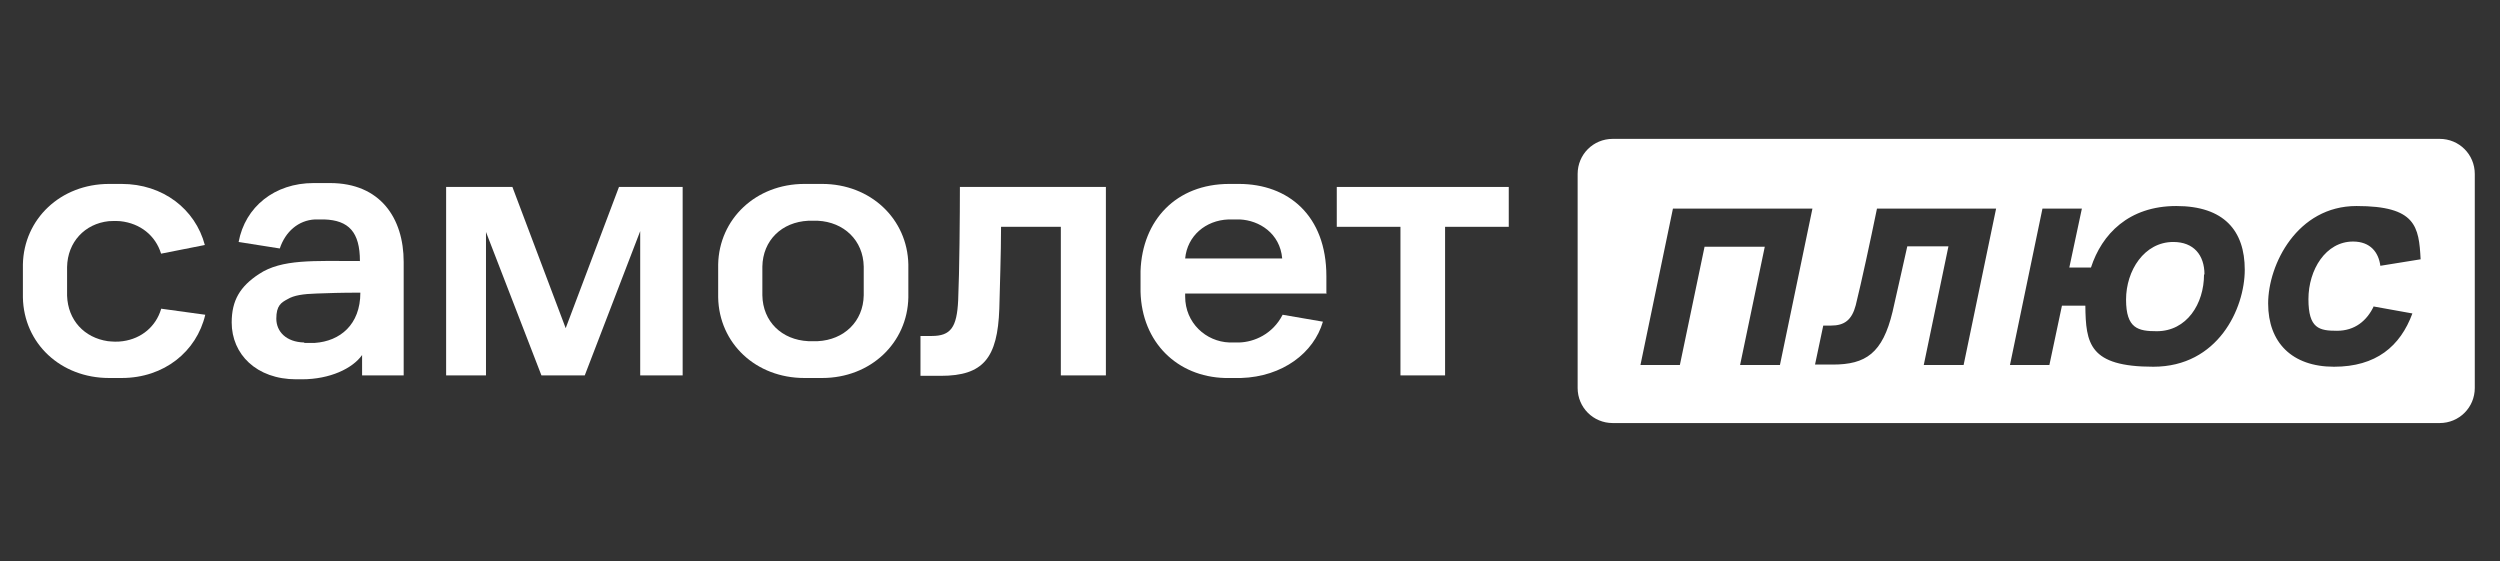
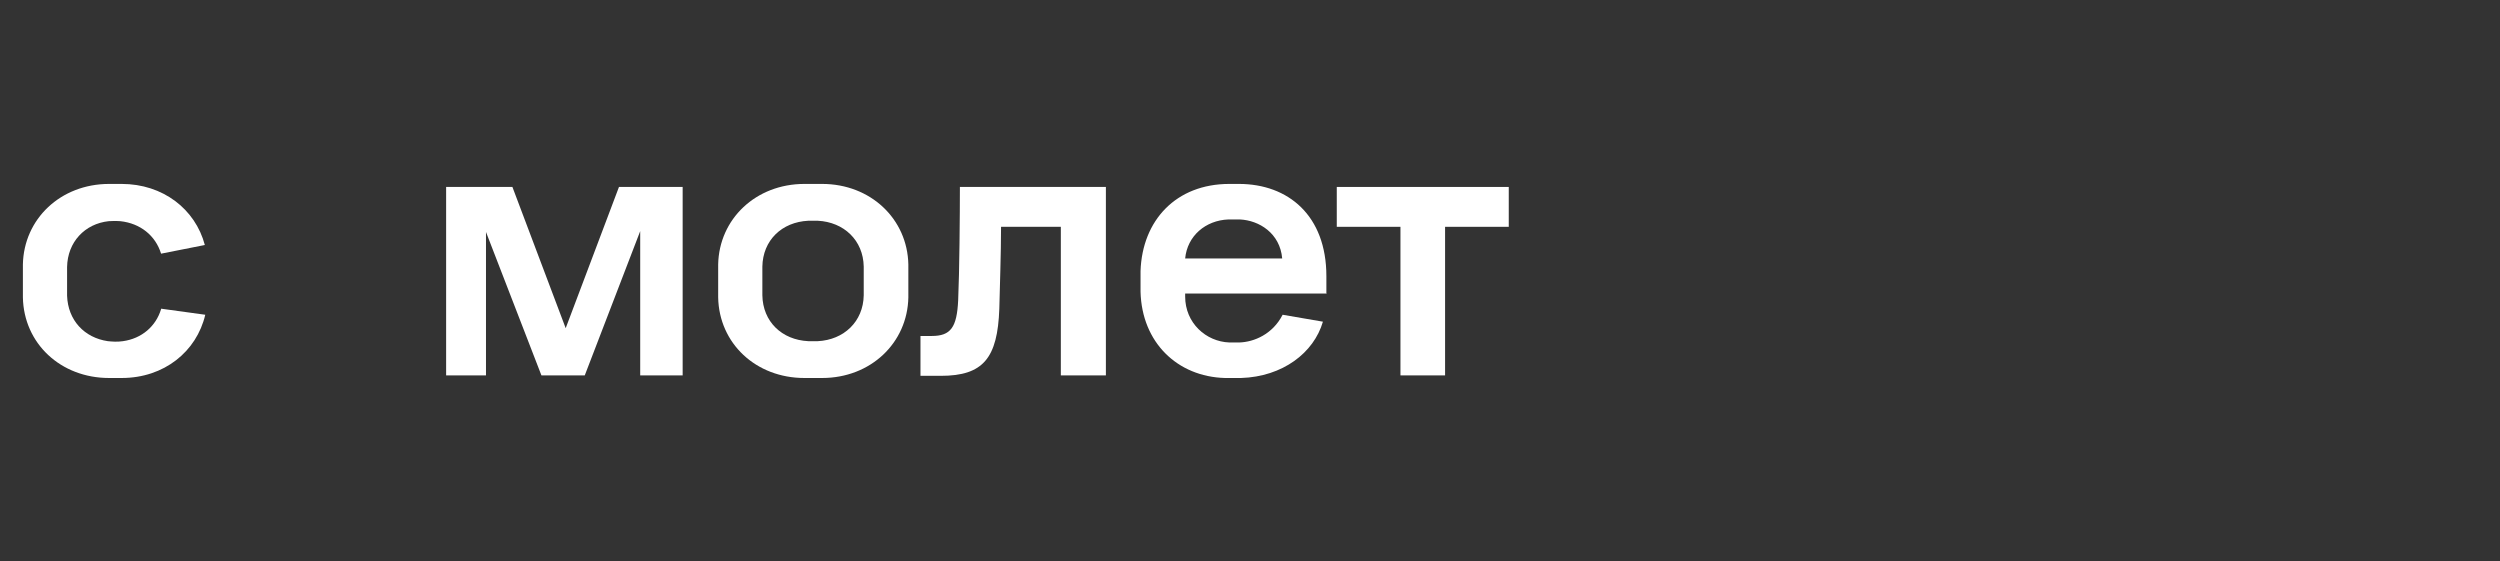
<svg xmlns="http://www.w3.org/2000/svg" width="646" height="145" viewBox="0 0 646 145" fill="none">
  <rect x="0" y="0" width="646" height="145" fill="#333333" stroke="none" />
  <path d="M159.943 48.309L146.174 84.801L132.406 48.309H115.28V97.002H125.578V59.951L139.906 97.002H151.1L165.428 59.727V97.002H176.397V48.309H159.943Z" fill="white" />
  <path d="M248.038 48.309H285.761V97.002H274.119V58.608H258.672C258.672 65.436 258.336 74.615 258.224 79.764C257.776 92.525 254.082 97.114 243.112 97.114H237.851V86.816H240.762C245.687 86.816 247.254 84.577 247.59 77.637C247.926 70.137 248.038 55.361 248.038 48.309Z" fill="white" />
  <path d="M345.423 48.309H389.863V58.608H373.408V97.002H361.878V58.608H345.423V48.309Z" fill="white" />
-   <path d="M78.564 88.495C73.975 88.383 71.4 85.697 71.4 82.338C71.4 78.98 72.631 78.197 74.31 77.301C75.989 76.294 78.34 75.958 81.81 75.846C85.168 75.734 87.855 75.622 93.116 75.622C93.116 83.906 87.855 88.159 81.362 88.607C80.355 88.607 79.683 88.607 78.676 88.607M85.168 47.302H81.027C70.952 47.302 63.34 53.459 61.661 62.526L72.295 64.205C73.751 59.839 77.109 56.929 81.362 56.705C82.706 56.705 82.37 56.705 83.825 56.705C90.094 56.929 93.004 59.951 93.004 67.451C81.027 67.451 72.855 66.891 66.922 70.809C61.997 74.055 59.87 77.637 59.87 83.346C59.87 91.517 66.251 98.01 76.549 98.01H78.004C85.28 98.01 91.101 95.211 93.564 91.741V97.002H104.31V67.675C104.31 56.369 98.265 47.302 85.28 47.302" fill="white" />
  <path d="M317.439 56.705C318.67 56.705 319.118 56.705 320.349 56.705C325.386 56.929 330.759 60.287 331.319 66.779H306.245C306.805 60.958 311.506 56.929 317.439 56.705ZM342.737 75.958V71.369C342.737 55.697 332.886 47.526 320.125 47.526H317.663C303.894 47.526 295.163 56.929 294.716 70.025C294.716 71.928 294.716 72.712 294.716 75.398C295.051 88.495 304.23 97.338 316.543 97.674C318.782 97.674 318.558 97.674 320.685 97.674C331.431 97.338 339.491 91.181 341.841 83.122L331.431 81.331C328.857 86.368 324.043 88.383 320.237 88.495C319.006 88.495 318.894 88.495 317.663 88.495C311.618 88.271 306.245 83.458 306.245 76.63V75.846H342.849L342.737 75.958Z" fill="white" />
  <path d="M223.187 76.294C223.076 83.122 218.038 87.823 211.322 88.159C209.979 88.159 210.091 88.159 208.859 88.159C202.031 87.823 197.106 83.122 196.994 76.294C196.994 73.383 196.994 71.816 196.994 68.906C197.106 62.078 202.031 57.376 208.859 57.041C210.203 57.041 210.091 57.041 211.322 57.041C218.038 57.376 223.076 62.078 223.187 68.906C223.187 71.816 223.187 73.272 223.187 76.182M234.717 68.346C234.493 56.593 224.978 47.526 212.441 47.526H207.852C195.315 47.526 185.8 56.593 185.576 68.346C185.576 71.593 185.576 73.495 185.576 76.853C185.8 88.719 195.315 97.674 207.852 97.674H212.441C224.978 97.674 234.493 88.607 234.717 76.853C234.717 73.607 234.717 71.593 234.717 68.346Z" fill="white" />
  <path d="M41.625 79.876C40.281 84.353 36.587 87.488 31.774 88.159C30.319 88.383 28.976 88.271 27.856 88.159C21.812 87.264 17.558 82.786 17.334 76.406C17.334 73.495 17.334 71.928 17.334 69.018C17.446 62.526 21.924 57.824 28.08 57.153C28.416 57.153 29.759 57.041 31.102 57.153C36.252 57.712 40.169 60.846 41.625 65.548L52.93 63.309C50.468 54.018 42.072 47.526 31.438 47.526H28.192C15.655 47.526 6.14 56.593 5.917 68.346C5.917 71.593 5.917 73.495 5.917 76.853C6.14 88.719 15.655 97.674 28.192 97.674H31.438C42.408 97.674 50.803 90.846 53.042 81.331L41.625 79.764V79.876Z" fill="white" />
-   <path fill-rule="evenodd" clip-rule="evenodd" d="M416.728 35.885H630.416C635.454 35.885 639.483 39.914 639.483 44.952V100.249C639.483 105.286 635.454 109.316 630.416 109.316H416.728C411.69 109.316 407.661 105.286 407.661 100.249V44.952C407.661 39.914 411.69 35.885 416.728 35.885ZM561.575 62.526C566.836 62.526 569.634 65.884 569.634 70.921H569.522C569.522 78.533 565.045 85.585 557.321 85.585C552.508 85.585 549.374 84.913 549.374 77.413C549.374 69.913 554.075 62.526 561.575 62.526ZM538.853 78.981H532.807L529.561 94.316H519.374L527.77 53.907H537.956L534.71 69.13H540.307C543.105 60.511 550.045 53.235 562.358 53.235C574.672 53.235 580.045 59.615 580.045 69.69C580.045 79.764 573.104 94.764 556.426 94.764C539.81 94.764 538.97 88.765 538.853 78.981ZM432.287 53.906H468.331L459.935 94.316H449.637L456.018 63.757H440.458L434.078 94.316H423.892L432.287 53.906ZM485.01 53.906H515.792L507.397 94.316H497.099L503.479 63.645H492.845C492.393 65.636 491.904 67.828 491.393 70.118C490.64 73.492 489.84 77.079 489.039 80.547C486.465 91.293 482.099 94.204 473.592 94.204H469.002L471.129 84.129H473.144C476.614 84.129 478.517 82.674 479.525 78.868C481.092 72.488 483.219 62.637 485.01 53.906ZM613.402 79.204L623.364 80.995C620.23 89.503 613.962 94.764 603.104 94.764C592.246 94.764 586.089 88.495 586.089 78.421C586.089 68.346 593.589 53.235 608.924 53.235C624.26 53.235 625.043 58.496 625.491 67.003L615.081 68.682C614.633 65.212 612.506 62.414 608.029 62.414C600.977 62.414 596.499 69.69 596.499 77.301C596.499 84.913 599.298 85.473 603.887 85.473C608.477 85.473 611.611 82.898 613.402 79.092V79.204Z" fill="white" />
</svg>